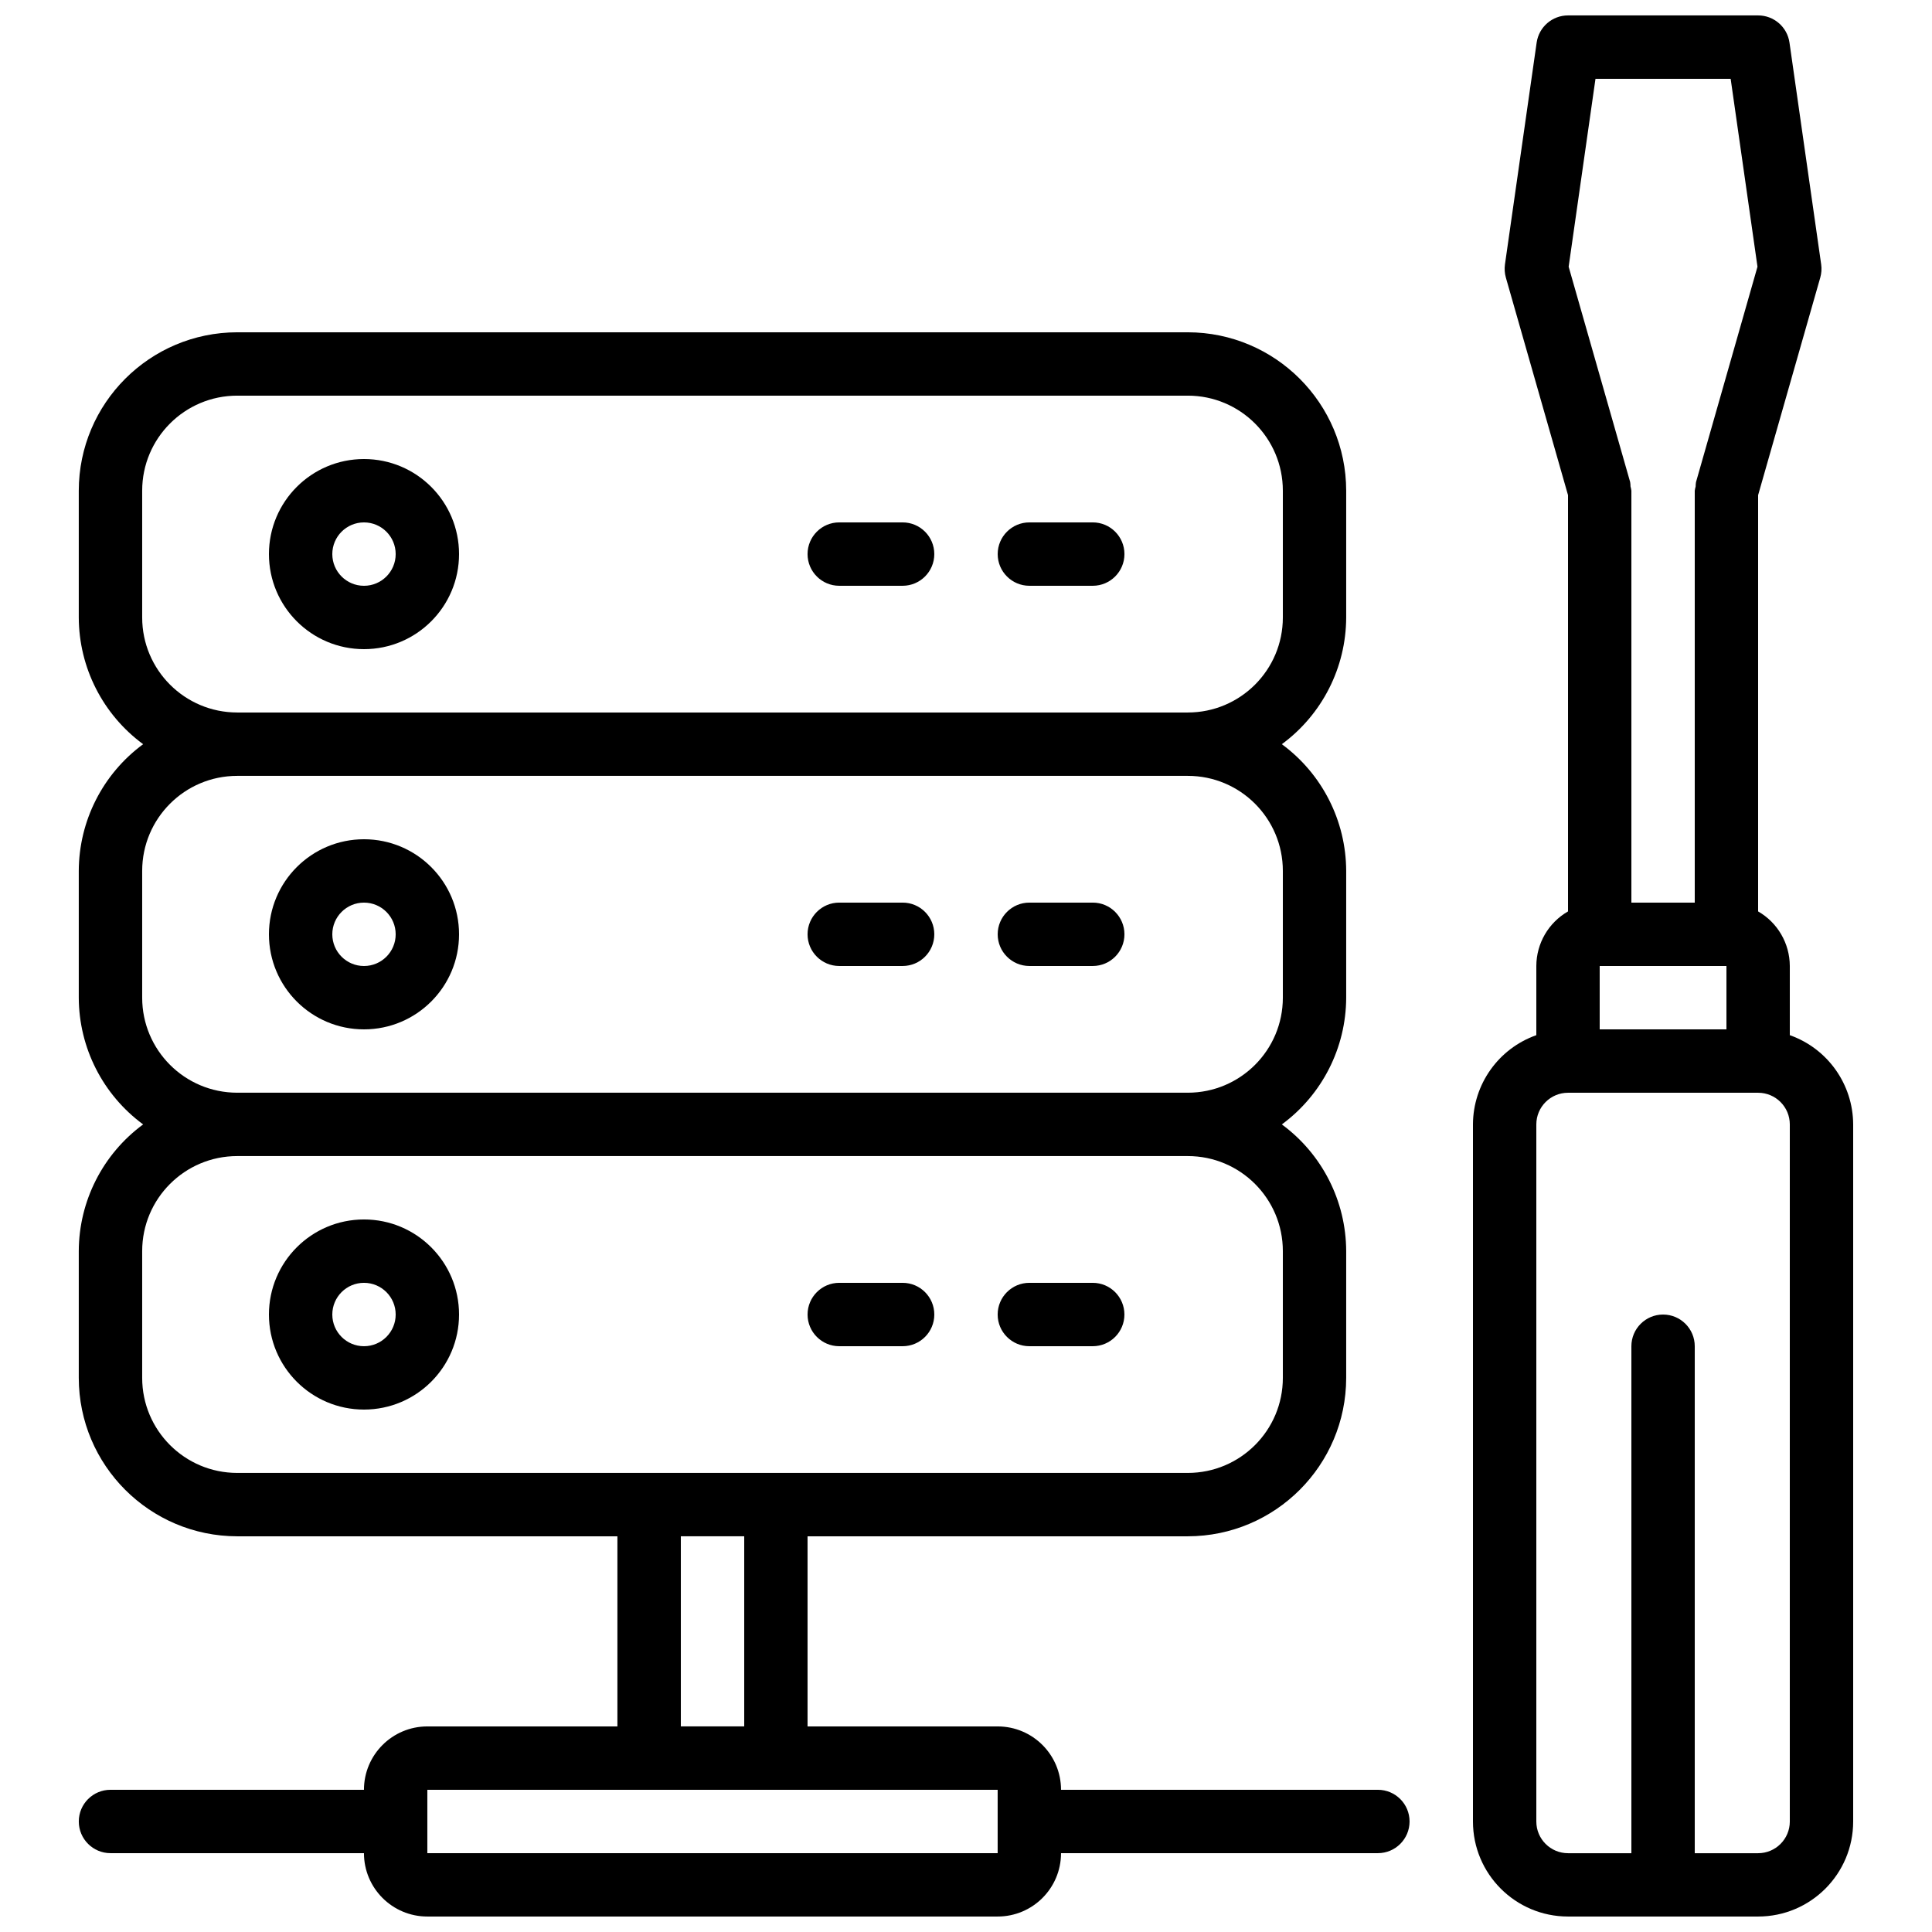
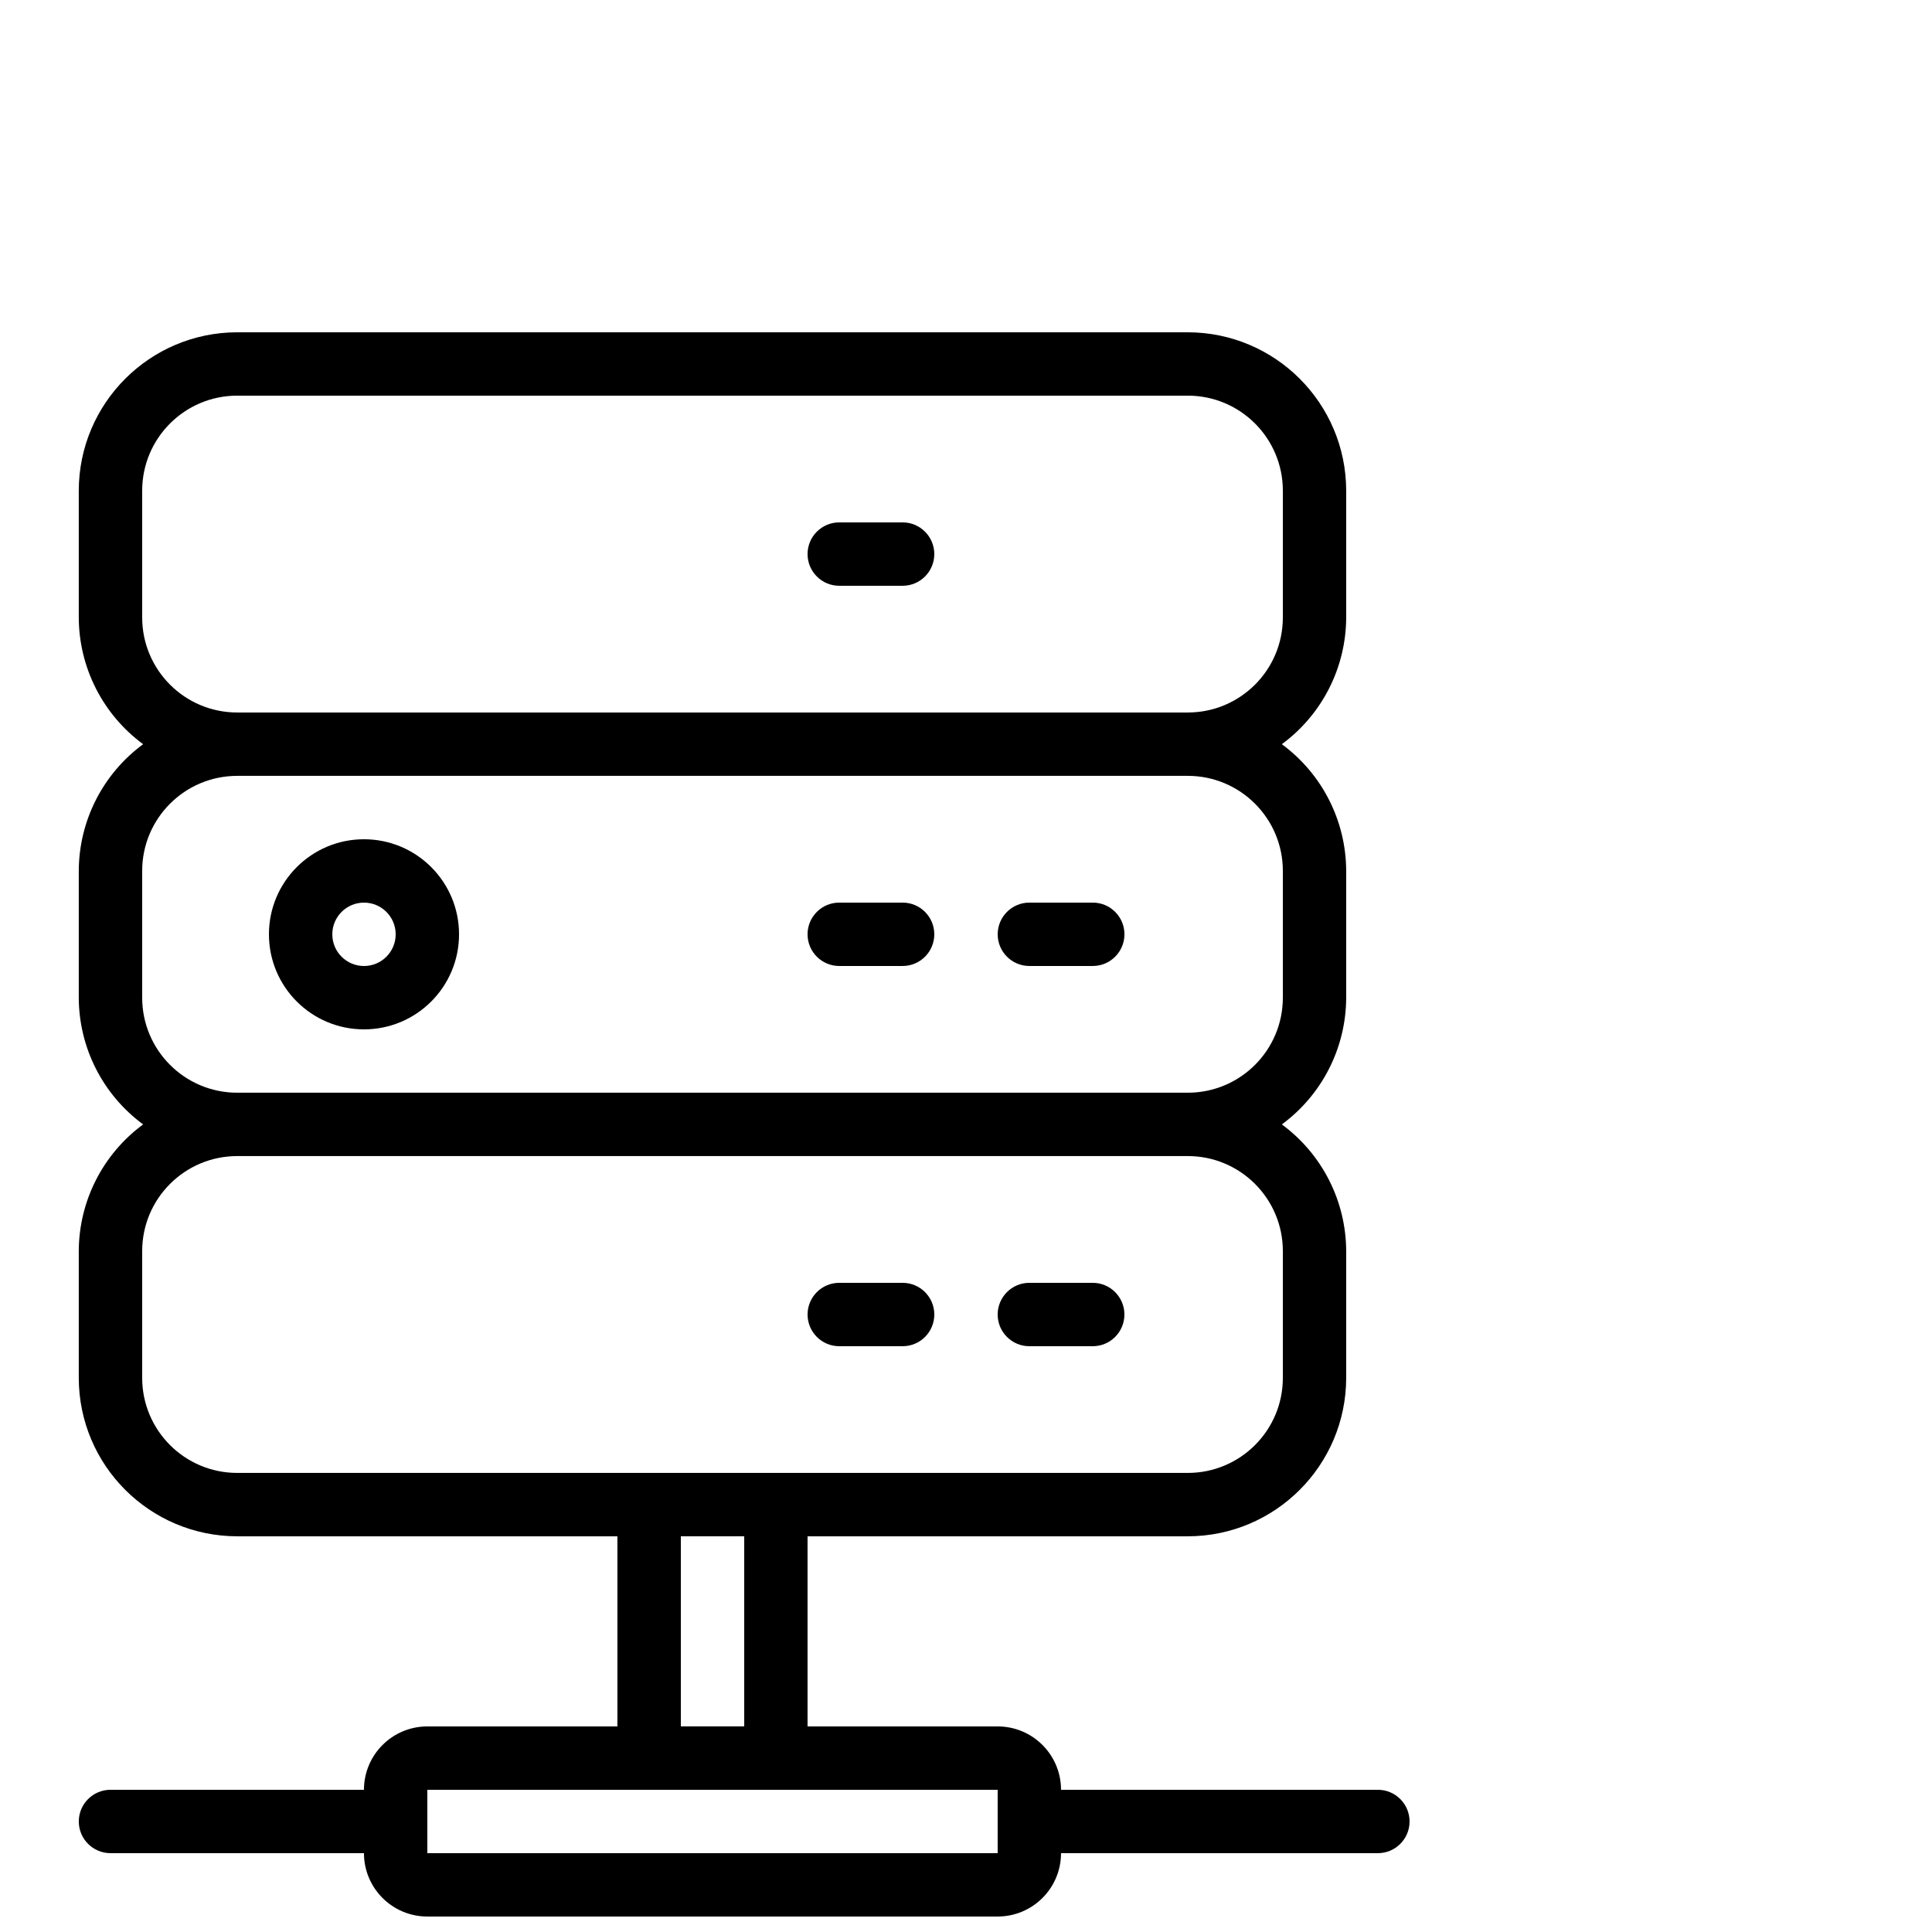
<svg xmlns="http://www.w3.org/2000/svg" width="800px" height="800px" version="1.1" viewBox="144 144 512 512">
  <defs>
    <clipPath id="b">
      <path d="m164 232h354v419.9h-354z" />
    </clipPath>
    <clipPath id="a">
-       <path d="m534 148.09h102v503.81h-102z" />
-     </clipPath>
+       </clipPath>
  </defs>
-   <path d="m433.59 282.44h-16.793c-4.637 0-8.398 3.762-8.398 8.398 0 4.637 3.762 8.398 8.398 8.398h16.793c4.637 0 8.398-3.762 8.398-8.398 0-4.637-3.762-8.398-8.398-8.398z" />
  <path d="m383.2 282.44h-16.793c-4.637 0-8.395 3.762-8.395 8.398 0 4.637 3.758 8.398 8.395 8.398h16.793c4.641 0 8.398-3.762 8.398-8.398 0-4.637-3.758-8.398-8.398-8.398z" />
-   <path d="m240.46 265.65c-13.91 0-25.188 11.277-25.188 25.191 0 13.914 11.277 25.191 25.188 25.191 13.914 0 25.191-11.277 25.191-25.191 0-13.914-11.277-25.191-25.191-25.191zm0 33.59c-4.637 0-8.395-3.762-8.395-8.398 0-4.637 3.758-8.398 8.395-8.398 4.641 0 8.398 3.762 8.398 8.398 0 4.637-3.758 8.398-8.398 8.398z" />
  <path d="m433.59 383.2h-16.793c-4.637 0-8.398 3.762-8.398 8.398 0 4.637 3.762 8.398 8.398 8.398h16.793c4.637 0 8.398-3.762 8.398-8.398 0-4.637-3.762-8.398-8.398-8.398z" />
  <path d="m383.2 383.2h-16.793c-4.637 0-8.395 3.762-8.395 8.398 0 4.637 3.758 8.398 8.395 8.398h16.793c4.641 0 8.398-3.762 8.398-8.398 0-4.637-3.758-8.398-8.398-8.398z" />
  <path d="m240.46 366.41c-13.91 0-25.188 11.277-25.188 25.191 0 13.914 11.277 25.191 25.188 25.191 13.914 0 25.191-11.277 25.191-25.191 0-13.914-11.277-25.191-25.191-25.191zm0 33.59c-4.637 0-8.395-3.762-8.395-8.398 0-4.637 3.758-8.398 8.395-8.398 4.641 0 8.398 3.762 8.398 8.398 0 4.637-3.758 8.398-8.398 8.398z" />
  <path d="m416.79 500.76h16.793c4.637 0 8.398-3.762 8.398-8.398s-3.762-8.398-8.398-8.398h-16.793c-4.637 0-8.398 3.762-8.398 8.398s3.762 8.398 8.398 8.398z" />
  <path d="m366.41 500.76h16.793c4.641 0 8.398-3.762 8.398-8.398s-3.758-8.398-8.398-8.398h-16.793c-4.637 0-8.395 3.762-8.395 8.398s3.758 8.398 8.395 8.398z" />
-   <path d="m240.46 467.17c-13.91 0-25.188 11.281-25.188 25.191 0 13.914 11.277 25.191 25.188 25.191 13.914 0 25.191-11.277 25.191-25.191 0-13.91-11.277-25.191-25.191-25.191zm0 33.59c-4.637 0-8.395-3.762-8.395-8.398s3.758-8.398 8.395-8.398c4.641 0 8.398 3.762 8.398 8.398s-3.758 8.398-8.398 8.398z" />
  <g clip-path="url(#b)">
    <path d="m257.25 601.52c-9.277 0-16.797 7.519-16.797 16.793h-67.172c-4.637 0-8.398 3.758-8.398 8.395 0 4.641 3.762 8.398 8.398 8.398h67.172c0 9.273 7.519 16.793 16.797 16.793h151.14c9.277 0 16.793-7.519 16.793-16.793h83.969c4.637 0 8.398-3.758 8.398-8.398 0-4.637-3.762-8.395-8.398-8.395h-83.969c0-9.273-7.516-16.793-16.793-16.793h-50.379v-50.383h100.76c23.176-0.027 41.957-18.809 41.984-41.984v-33.586c-0.039-13.266-6.367-25.73-17.055-33.586 10.688-7.859 17.016-20.324 17.055-33.59v-33.586c-0.039-13.266-6.367-25.73-17.055-33.586 10.688-7.859 17.016-20.324 17.055-33.59v-33.586c-0.027-23.176-18.809-41.957-41.984-41.984h-251.91c-23.176 0.027-41.957 18.809-41.984 41.984v33.586c0.039 13.266 6.367 25.73 17.055 33.59-10.688 7.856-17.016 20.32-17.055 33.586v33.586c0.039 13.266 6.367 25.73 17.055 33.59-10.688 7.856-17.016 20.32-17.055 33.586v33.586c0.027 23.176 18.809 41.957 41.984 41.984h100.76v50.383zm151.14 25.188v8.398h-151.14v-16.793h151.14zm-226.71-319.08v-33.586c0-13.914 11.281-25.191 25.191-25.191h251.91c13.91 0 25.188 11.277 25.188 25.191v33.586c0 13.914-11.277 25.191-25.188 25.191h-251.91c-13.91 0-25.191-11.277-25.191-25.191zm0 100.76v-33.586c0-13.914 11.281-25.191 25.191-25.191h251.91c13.91 0 25.188 11.277 25.188 25.191v33.586c0 13.914-11.277 25.191-25.188 25.191h-251.91c-13.91 0-25.191-11.277-25.191-25.191zm0 100.76v-33.586c0-13.914 11.281-25.191 25.191-25.191h251.91c13.91 0 25.188 11.277 25.188 25.191v33.586c0 13.914-11.277 25.191-25.188 25.191h-251.91c-13.91 0-25.191-11.277-25.191-25.191zm142.75 41.984h16.797v50.383h-16.797z" />
  </g>
  <g clip-path="url(#a)">
    <path d="m559.54 651.9h50.379c13.914 0 25.191-11.277 25.191-25.191v-184.73c-0.043-10.641-6.766-20.102-16.793-23.648v-18.336c-0.02-5.973-3.219-11.484-8.398-14.461v-110.32l16.469-57.645c0.324-1.137 0.41-2.332 0.242-3.504l-8.398-58.777c-0.59-4.133-4.133-7.203-8.312-7.203h-50.379c-4.18 0-7.719 3.07-8.312 7.203l-8.398 58.777c-0.164 1.172-0.082 2.367 0.242 3.504l16.469 57.645v110.32c-5.18 2.977-8.379 8.488-8.398 14.461v18.336c-10.027 3.547-16.75 13.008-16.793 23.648v184.73c0 13.914 11.277 25.191 25.191 25.191zm8.395-251.9h33.59v16.793h-33.59zm-1.117-235.11h35.824l7.109 49.793-16.297 57.098c-0.062 0.383-0.094 0.773-0.094 1.16-0.105 0.363-0.184 0.734-0.234 1.109v109.16h-16.793v-109.16c-0.051-0.391-0.129-0.773-0.234-1.152 0-0.387-0.027-0.773-0.094-1.156l-16.297-57.059zm-15.676 277.1c0-4.641 3.762-8.398 8.398-8.398h50.379c4.637 0 8.398 3.758 8.398 8.398v184.73c0 4.641-3.762 8.398-8.398 8.398h-16.793v-134.35c0-4.641-3.758-8.398-8.395-8.398-4.641 0-8.398 3.758-8.398 8.398v134.35h-16.793c-4.637 0-8.398-3.758-8.398-8.398z" />
  </g>
</svg>